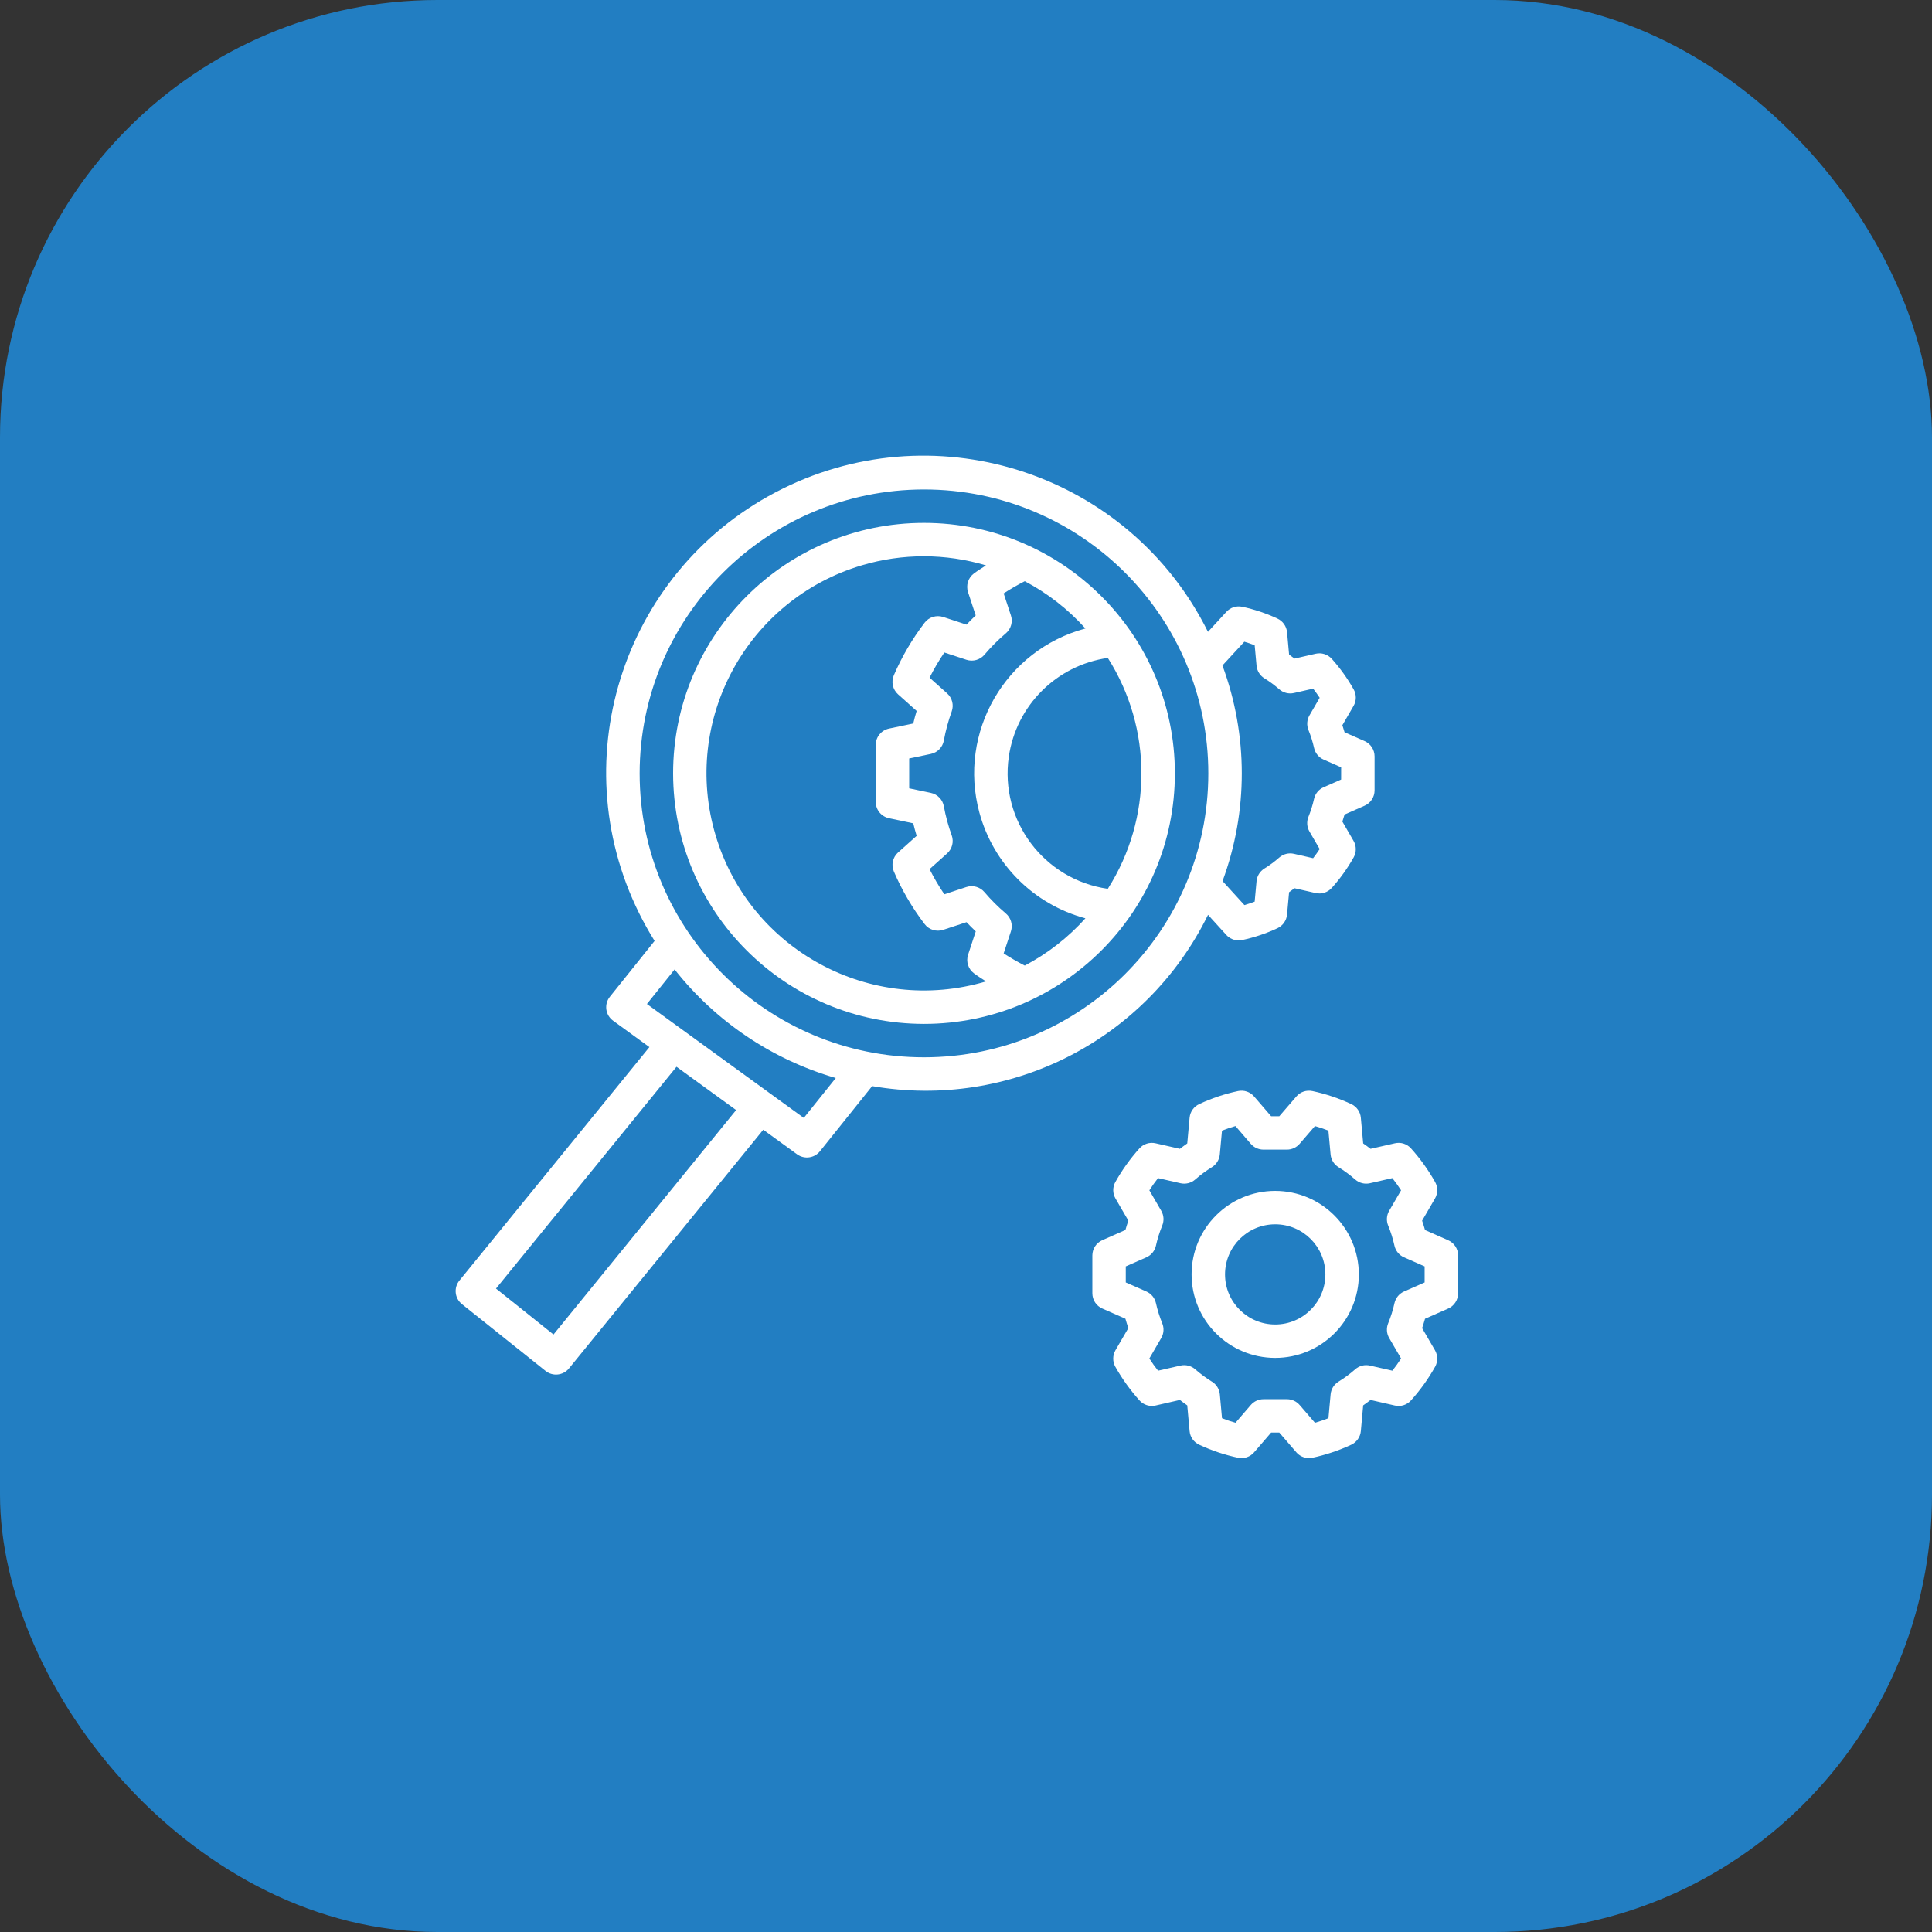
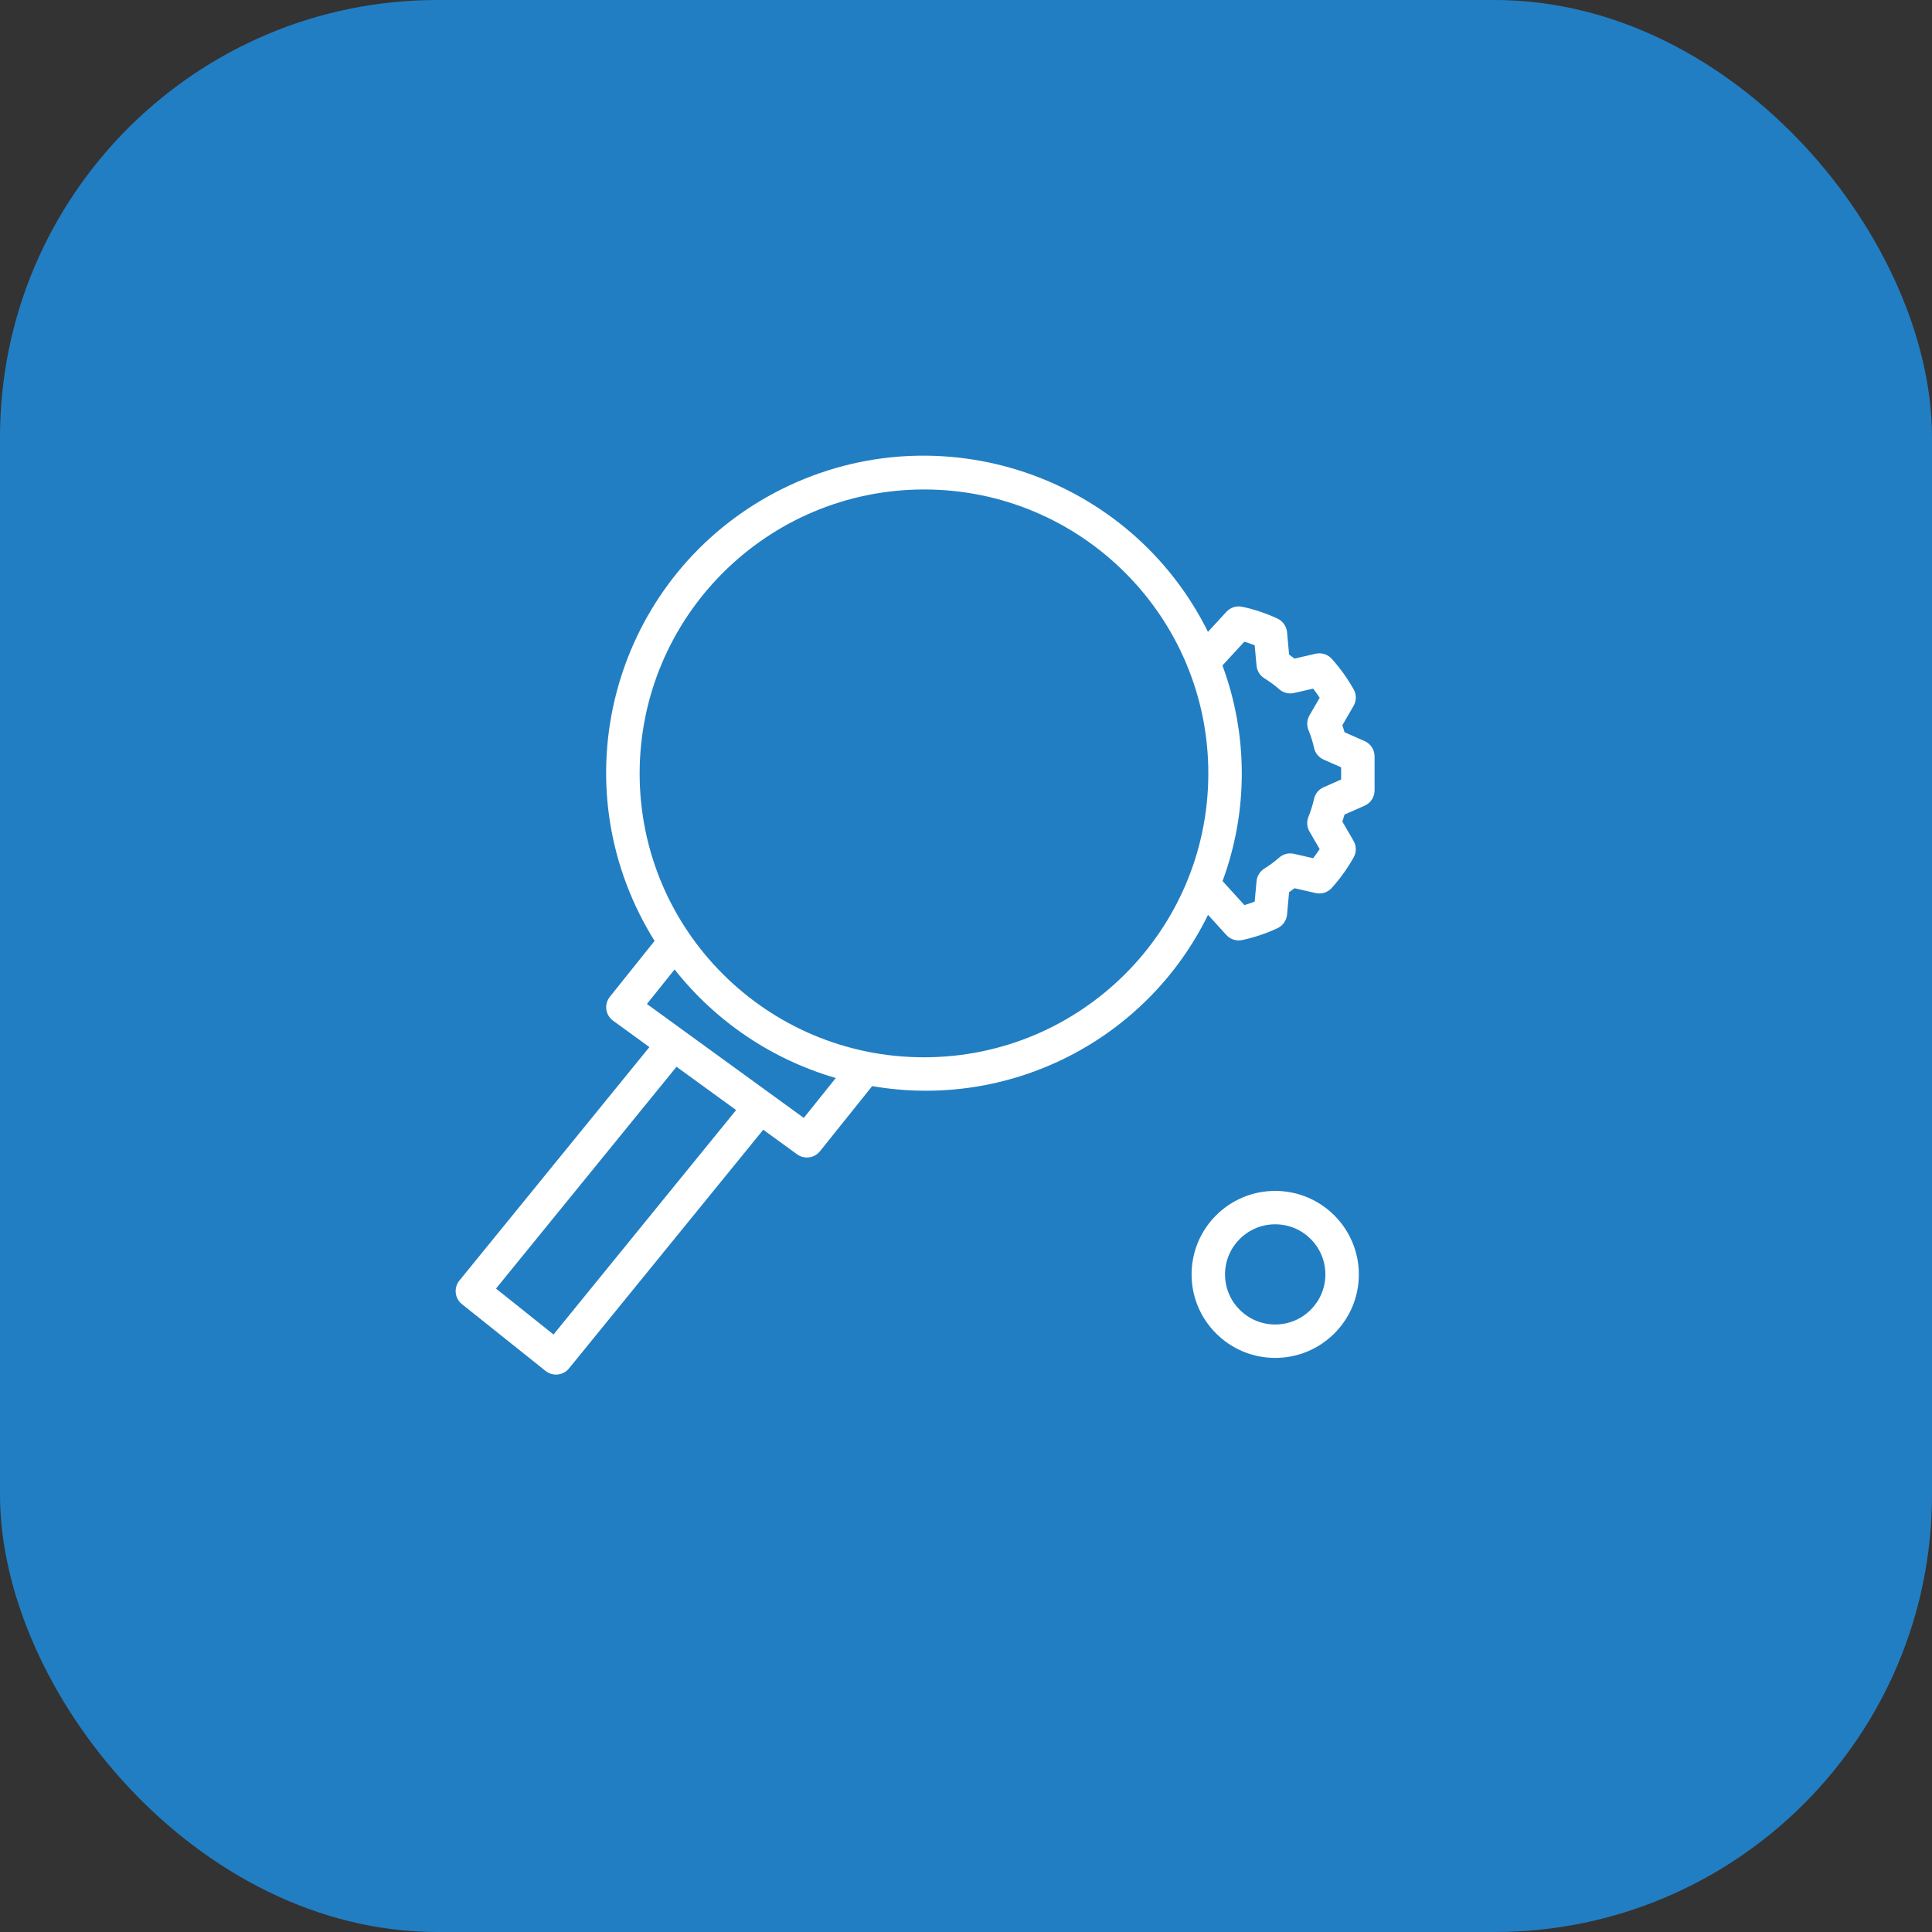
<svg xmlns="http://www.w3.org/2000/svg" width="106" height="106" viewBox="0 0 106 106" fill="none">
  <rect x="0" y="0" width="106" height="106" fill="#333333" stroke="none" />
  <rect width="106" height="106" rx="24" fill="#227EC2" />
-   <path d="M79.453 68.046L78.185 67.487C78.136 67.309 78.082 67.14 78.025 66.974L78.731 65.758C78.893 65.478 78.896 65.134 78.738 64.851C78.366 64.191 77.924 63.573 77.416 63.008C77.195 62.759 76.855 62.651 76.529 62.727L75.196 63.031C75.065 62.929 74.931 62.83 74.792 62.735L74.663 61.322C74.634 60.996 74.432 60.712 74.135 60.575C73.454 60.257 72.741 60.018 72.007 59.861C71.68 59.791 71.341 59.906 71.124 60.16L70.19 61.242H69.741L68.808 60.16C68.591 59.906 68.251 59.79 67.924 59.861C67.19 60.018 66.477 60.257 65.797 60.575C65.499 60.712 65.298 60.997 65.268 61.322L65.139 62.735C65.002 62.831 64.866 62.929 64.736 63.031L63.403 62.727C63.077 62.651 62.737 62.76 62.515 63.008C62.008 63.572 61.565 64.191 61.195 64.851C61.036 65.133 61.04 65.478 61.202 65.757L61.907 66.971C61.85 67.138 61.796 67.308 61.746 67.484L60.479 68.043C60.146 68.19 59.932 68.519 59.932 68.882V70.956C59.932 71.319 60.146 71.648 60.479 71.794L61.746 72.353C61.796 72.531 61.85 72.701 61.907 72.867L61.2 74.082C61.039 74.362 61.035 74.706 61.193 74.989C61.565 75.65 62.008 76.267 62.515 76.832C62.737 77.082 63.078 77.189 63.404 77.114L64.736 76.809C64.866 76.912 65.002 77.012 65.139 77.107L65.268 78.519C65.298 78.845 65.499 79.129 65.797 79.267C66.477 79.584 67.19 79.823 67.924 79.98C68.251 80.05 68.591 79.936 68.808 79.681L69.741 78.599H70.19L71.124 79.681C71.298 79.884 71.552 80 71.819 80C71.882 80 71.945 79.993 72.007 79.98C72.741 79.823 73.454 79.584 74.135 79.267C74.432 79.129 74.634 78.844 74.663 78.519L74.792 77.107C74.93 77.01 75.065 76.912 75.196 76.81L76.529 77.115C76.855 77.19 77.195 77.083 77.416 76.833C77.924 76.269 78.366 75.651 78.738 74.99C78.896 74.707 78.893 74.362 78.731 74.083L78.025 72.868C78.082 72.702 78.136 72.532 78.185 72.355L79.453 71.796C79.785 71.649 80 71.32 80 70.957V68.883C80.001 68.521 79.785 68.191 79.453 68.046ZM77.034 70.859C76.768 70.976 76.575 71.212 76.51 71.494C76.427 71.872 76.311 72.241 76.164 72.6C76.055 72.864 76.074 73.163 76.218 73.412L76.872 74.535C76.724 74.764 76.564 74.988 76.393 75.204L75.164 74.924C74.876 74.856 74.573 74.933 74.353 75.13C74.067 75.381 73.761 75.606 73.437 75.806C73.192 75.957 73.031 76.215 73.005 76.502L72.886 77.81C72.639 77.906 72.392 77.991 72.146 78.061L71.305 77.086C71.13 76.883 70.877 76.768 70.61 76.768H69.322C69.054 76.768 68.801 76.885 68.626 77.086L67.786 78.061C67.539 77.991 67.292 77.907 67.046 77.81L66.927 76.502C66.9 76.215 66.741 75.957 66.494 75.806C66.171 75.606 65.864 75.381 65.579 75.13C65.357 74.934 65.055 74.857 64.765 74.924L63.537 75.204C63.366 74.989 63.206 74.764 63.059 74.535L63.712 73.412C63.856 73.164 63.875 72.864 63.766 72.6C63.62 72.242 63.504 71.872 63.42 71.494C63.356 71.212 63.162 70.976 62.896 70.859L61.766 70.362V69.481L62.896 68.984C63.162 68.867 63.356 68.631 63.42 68.348C63.504 67.97 63.62 67.6 63.766 67.242C63.875 66.978 63.856 66.678 63.712 66.431L63.06 65.307C63.206 65.079 63.366 64.855 63.537 64.638L64.767 64.919C65.055 64.985 65.356 64.909 65.578 64.713C65.863 64.462 66.169 64.236 66.493 64.037C66.738 63.886 66.899 63.628 66.925 63.341L67.045 62.033C67.291 61.936 67.538 61.852 67.784 61.782L68.625 62.757C68.8 62.959 69.053 63.075 69.32 63.075H70.609C70.876 63.075 71.129 62.958 71.304 62.757L72.145 61.782C72.391 61.852 72.638 61.935 72.884 62.033L73.004 63.341C73.03 63.628 73.191 63.886 73.436 64.037C73.76 64.236 74.066 64.462 74.352 64.713C74.573 64.909 74.875 64.985 75.162 64.919L76.392 64.638C76.563 64.855 76.722 65.078 76.871 65.307L76.217 66.431C76.073 66.678 76.054 66.978 76.163 67.243C76.31 67.6 76.425 67.97 76.509 68.348C76.573 68.631 76.767 68.867 77.033 68.984L78.163 69.481V70.362L77.034 70.859Z" fill="white" />
  <path d="M69.965 65.339C67.431 65.339 65.377 67.391 65.377 69.921C65.377 72.451 67.431 74.502 69.965 74.502C72.499 74.502 74.554 72.451 74.554 69.921C74.55 67.392 72.498 65.343 69.965 65.339ZM69.965 72.669C68.444 72.669 67.212 71.439 67.212 69.921C67.212 68.402 68.444 67.172 69.965 67.172C71.486 67.172 72.718 68.402 72.718 69.921C72.716 71.438 71.485 72.668 69.965 72.669Z" fill="white" />
-   <path d="M50.695 28.688C43.093 28.688 36.93 34.842 36.93 42.432C36.938 50.019 43.096 56.168 50.695 56.176C58.296 56.176 64.46 50.022 64.46 42.432C64.46 34.842 58.296 28.688 50.695 28.688ZM39.261 45.828C37.38 39.524 40.975 32.892 47.289 31.015C48.394 30.686 49.541 30.52 50.695 30.52C51.846 30.522 52.992 30.69 54.096 31.02C53.872 31.168 53.638 31.31 53.431 31.466C53.117 31.702 52.989 32.112 53.111 32.485L53.532 33.765C53.359 33.928 53.191 34.097 53.027 34.27L51.745 33.85C51.373 33.73 50.964 33.857 50.727 34.168C50.049 35.057 49.482 36.026 49.039 37.052C48.886 37.413 48.979 37.832 49.271 38.093L50.292 39.006C50.222 39.234 50.16 39.465 50.106 39.695L48.777 39.974C48.352 40.063 48.048 40.437 48.048 40.871V43.996C48.048 44.428 48.352 44.803 48.777 44.892L50.106 45.172C50.161 45.402 50.223 45.632 50.292 45.86L49.272 46.773C48.98 47.035 48.886 47.453 49.041 47.814C49.483 48.84 50.049 49.808 50.727 50.697C50.963 51.011 51.374 51.139 51.746 51.017L53.029 50.596C53.192 50.769 53.361 50.938 53.535 51.101L53.114 52.381C52.991 52.753 53.12 53.162 53.433 53.398C53.64 53.555 53.874 53.698 54.098 53.846C47.782 55.721 41.141 52.132 39.261 45.828ZM56.224 52.977C55.827 52.775 55.44 52.551 55.066 52.309L55.463 51.102C55.58 50.747 55.469 50.358 55.184 50.116C54.761 49.759 54.367 49.367 54.01 48.945C53.768 48.661 53.378 48.552 53.023 48.667L51.812 49.066C51.511 48.625 51.239 48.163 51.001 47.686L51.963 46.825C52.242 46.576 52.342 46.183 52.216 45.832C52.028 45.313 51.883 44.779 51.784 44.236C51.718 43.87 51.436 43.579 51.07 43.502L49.883 43.252V41.614L51.07 41.365C51.436 41.288 51.718 40.998 51.784 40.63C51.883 40.088 52.028 39.553 52.216 39.033C52.342 38.681 52.242 38.289 51.963 38.041L51.001 37.181C51.241 36.703 51.511 36.243 51.812 35.8L53.024 36.199C53.38 36.315 53.77 36.205 54.012 35.921C54.37 35.498 54.762 35.105 55.185 34.748C55.47 34.506 55.58 34.117 55.463 33.763L55.066 32.557C55.44 32.314 55.827 32.091 56.224 31.888C57.478 32.55 58.605 33.427 59.552 34.482C55.154 35.663 52.548 40.179 53.731 44.571C54.495 47.406 56.713 49.621 59.552 50.384C58.605 51.438 57.478 52.317 56.224 52.977ZM55.348 41.52C55.753 38.71 57.965 36.502 60.78 36.097C63.239 39.963 63.239 44.9 60.78 48.766C57.275 48.263 54.844 45.02 55.348 41.52Z" fill="white" />
  <path d="M74.87 40.66L73.77 40.176C73.732 40.044 73.693 39.916 73.65 39.789L74.263 38.731C74.425 38.452 74.429 38.107 74.27 37.825C73.933 37.225 73.532 36.664 73.072 36.151C72.849 35.901 72.507 35.792 72.181 35.868L71.025 36.133C70.928 36.057 70.828 35.984 70.727 35.914L70.615 34.685C70.584 34.36 70.383 34.076 70.087 33.938C69.469 33.65 68.82 33.432 68.152 33.29C67.835 33.224 67.507 33.329 67.289 33.566L66.276 34.666C62.001 26.062 51.55 22.548 42.934 26.815C34.319 31.083 30.799 41.518 35.074 50.122C35.329 50.636 35.611 51.138 35.914 51.624L33.46 54.688C33.304 54.883 33.234 55.134 33.267 55.382C33.3 55.63 33.433 55.853 33.638 56.001L35.63 57.449L25.205 70.259C24.885 70.653 24.946 71.231 25.341 71.549C25.342 71.55 25.343 71.552 25.344 71.552L29.932 75.217C30.327 75.531 30.901 75.469 31.218 75.079L41.876 61.983L43.732 63.331C44.129 63.62 44.681 63.546 44.988 63.163L47.851 59.59C55.403 60.896 62.912 57.068 66.279 50.193L67.282 51.296C67.457 51.487 67.703 51.596 67.961 51.596C68.025 51.596 68.088 51.589 68.15 51.577C68.817 51.435 69.466 51.217 70.086 50.928C70.382 50.791 70.584 50.506 70.614 50.182L70.726 48.953C70.827 48.882 70.927 48.807 71.023 48.734L72.18 48.997C72.506 49.073 72.848 48.965 73.07 48.714C73.531 48.202 73.932 47.641 74.269 47.041C74.427 46.759 74.425 46.413 74.263 46.134L73.65 45.077C73.693 44.951 73.732 44.821 73.77 44.69L74.87 44.205C75.203 44.059 75.417 43.73 75.417 43.367V41.5C75.417 41.136 75.203 40.807 74.87 40.66ZM30.368 73.219L27.213 70.698L37.117 58.528L40.388 60.904L30.368 73.219ZM44.101 61.335L42.251 59.992L42.147 59.916L35.493 55.084L37.012 53.189C39.266 56.047 42.358 58.13 45.856 59.146L44.101 61.335ZM50.694 58.009C42.079 58.009 35.094 51.035 35.094 42.432C35.103 33.833 42.082 26.864 50.694 26.855C59.31 26.855 66.295 33.829 66.295 42.432C66.295 51.035 59.31 58.009 50.694 58.009ZM73.582 42.769L72.621 43.193C72.355 43.309 72.161 43.545 72.097 43.828C72.022 44.164 71.919 44.493 71.79 44.811C71.681 45.075 71.701 45.373 71.844 45.621L72.404 46.584C72.292 46.755 72.172 46.922 72.045 47.086L70.997 46.846C70.709 46.779 70.406 46.855 70.184 47.051C69.931 47.275 69.658 47.475 69.371 47.653C69.127 47.804 68.967 48.062 68.941 48.347L68.838 49.468C68.651 49.54 68.463 49.604 68.275 49.658L67.076 48.341C68.486 44.522 68.483 40.327 67.07 36.511L68.271 35.208C68.459 35.263 68.65 35.328 68.838 35.4L68.941 36.521C68.967 36.807 69.127 37.065 69.372 37.216C69.66 37.393 69.932 37.594 70.186 37.816C70.407 38.012 70.71 38.088 70.998 38.021L72.046 37.782C72.174 37.946 72.293 38.113 72.405 38.284L71.846 39.247C71.702 39.493 71.683 39.793 71.791 40.057C71.921 40.375 72.023 40.704 72.098 41.039C72.162 41.322 72.356 41.558 72.622 41.675L73.583 42.099L73.582 42.769Z" fill="white" />
</svg>